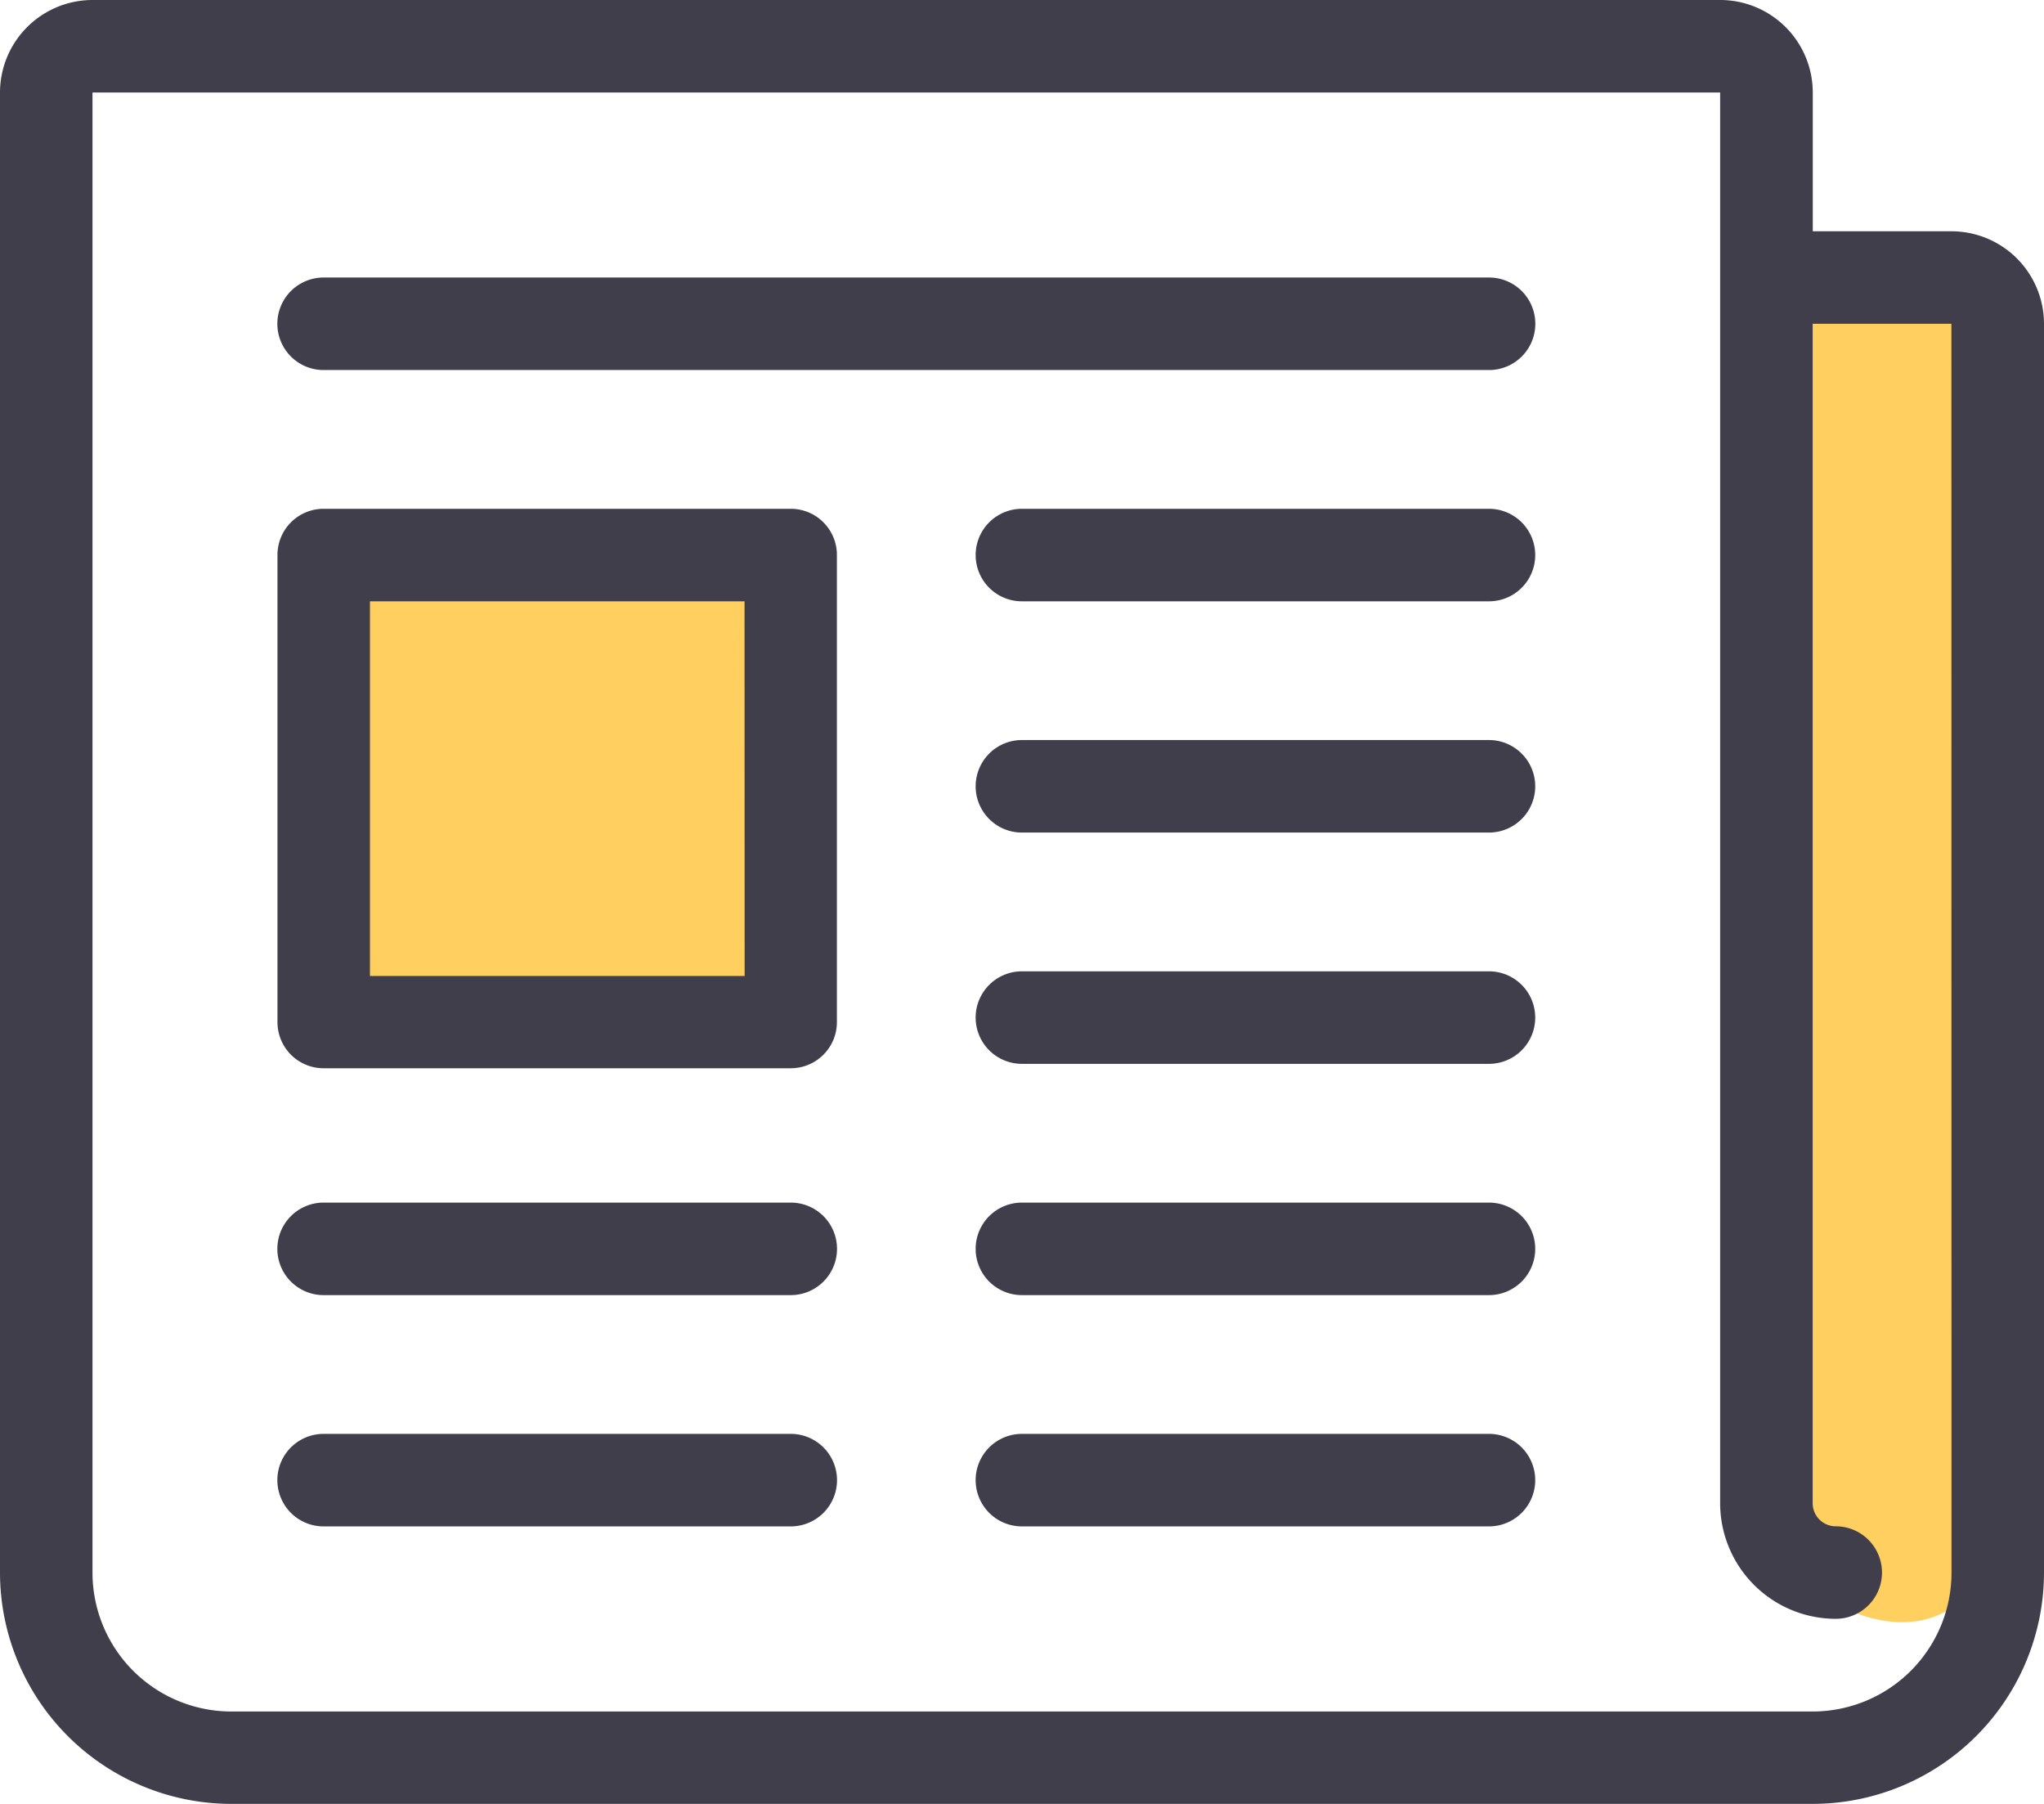
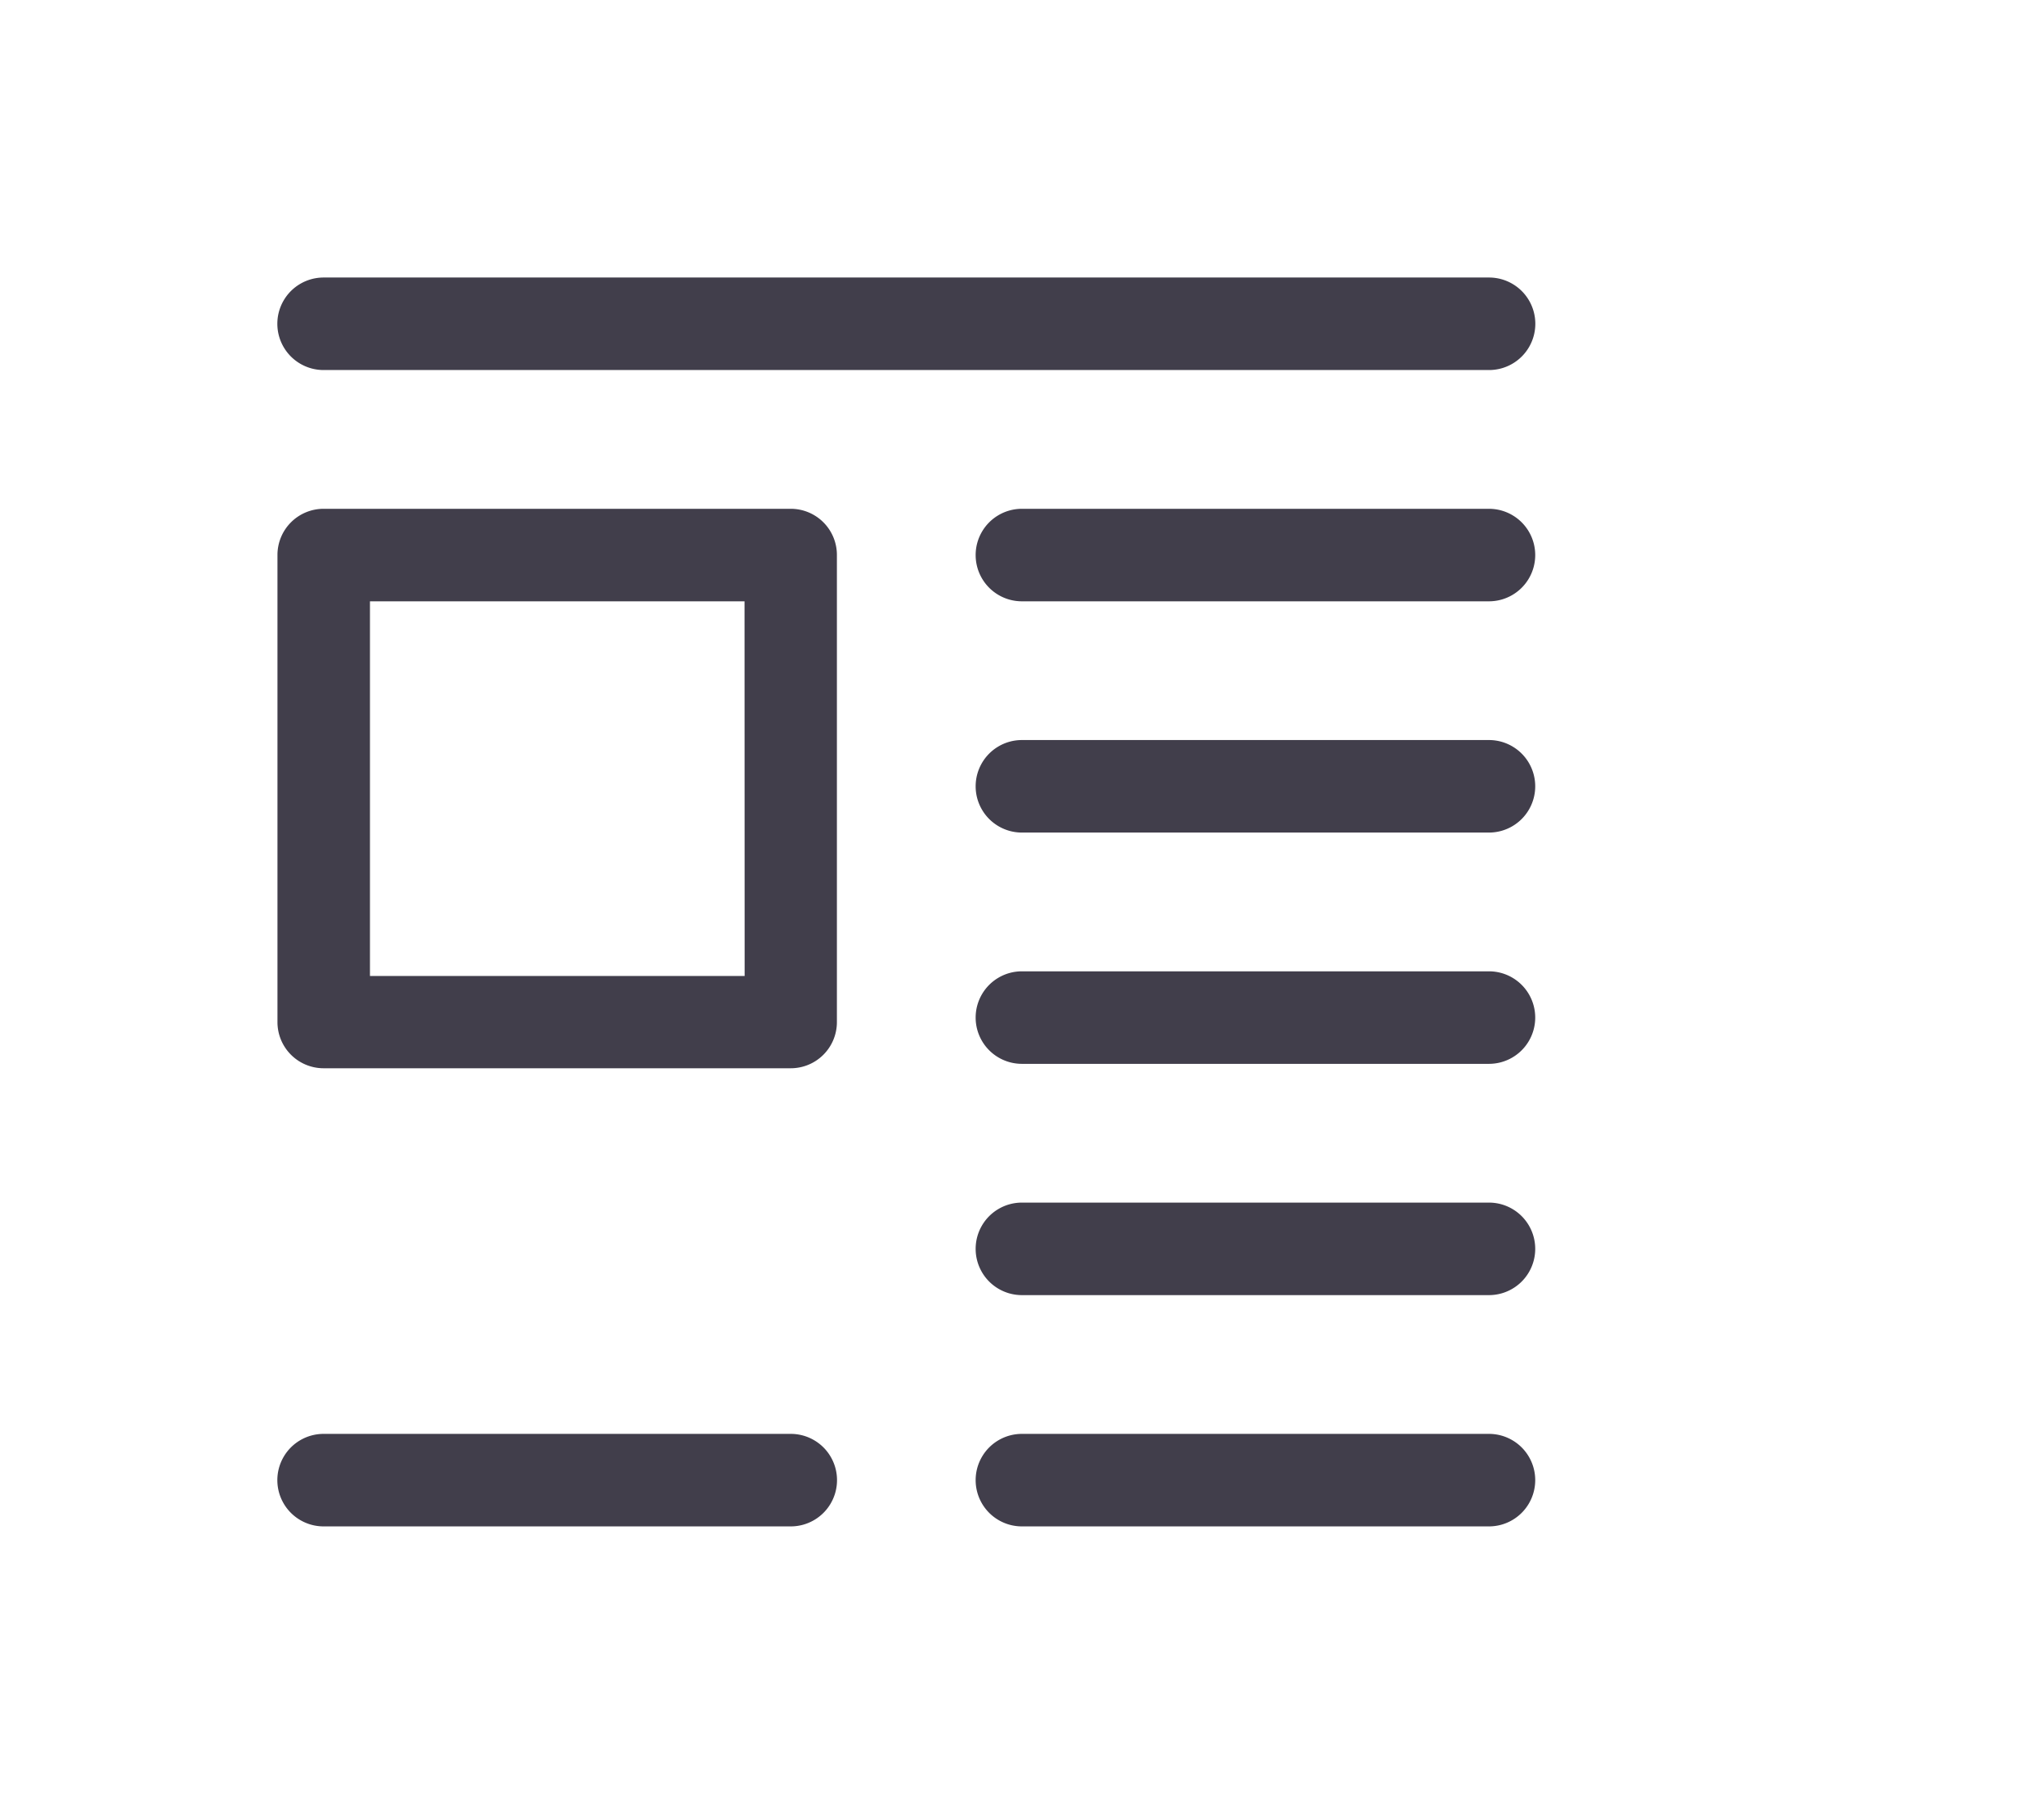
<svg xmlns="http://www.w3.org/2000/svg" width="62.028" height="54.73" viewBox="0 0 62.028 54.73">
  <g id="Grupo_7796" data-name="Grupo 7796" transform="translate(-388.028 -559.505)">
-     <path id="Trazado_16502" data-name="Trazado 16502" d="M-1529.374,12130.591h7.075l.566,35.041s1.677-1.888,0,3.008-7.186,1-7.311-.879S-1529.374,12130.591-1529.374,12130.591Z" transform="translate(1970.327 -11562.29)" fill="#ffcf60" />
    <g id="Rectángulo_6468" data-name="Rectángulo 6468" transform="translate(397.958 576.255)" fill="#ffcf60" stroke="#707070" stroke-width="1">
-       <rect width="14.895" height="14.895" stroke="none" />
      <rect x="0.5" y="0.5" width="13.895" height="13.895" fill="none" />
    </g>
    <g id="newspaper-folded" transform="translate(388.028 559.505)">
      <path id="Trazado_16472" data-name="Trazado 16472" d="M75.577,336H61.4a1.4,1.4,0,0,0,0,2.807H75.577a1.4,1.4,0,0,0,0-2.807Z" transform="translate(-51.58 -292.496)" fill="#413e4b" />
      <path id="Trazado_16473" data-name="Trazado 16473" d="M226.577,336H212.4a1.4,1.4,0,0,0,0,2.807h14.174a1.4,1.4,0,0,0,0-2.807Z" transform="translate(-181.389 -292.496)" fill="#413e4b" />
      <path id="Trazado_16474" data-name="Trazado 16474" d="M96.768,86H61.4a1.4,1.4,0,0,0,0,2.807H96.768a1.4,1.4,0,0,0,0-2.807Z" transform="translate(-51.58 -77.58)" fill="#413e4b" />
      <path id="Trazado_16475" data-name="Trazado 16475" d="M226.577,136H212.4a1.4,1.4,0,0,0,0,2.807h14.174a1.4,1.4,0,0,0,0-2.807Z" transform="translate(-181.389 -120.563)" fill="#413e4b" />
      <path id="Trazado_16476" data-name="Trazado 16476" d="M226.577,186H212.4a1.4,1.4,0,0,0,0,2.807h14.174a1.4,1.4,0,0,0,0-2.807Z" transform="translate(-181.389 -163.547)" fill="#413e4b" />
      <path id="Trazado_16477" data-name="Trazado 16477" d="M226.577,236H212.4a1.4,1.4,0,0,0,0,2.807h14.174a1.4,1.4,0,0,0,0-2.807Z" transform="translate(-181.389 -206.53)" fill="#413e4b" />
      <path id="Trazado_16478" data-name="Trazado 16478" d="M226.577,286H212.4a1.4,1.4,0,0,0,0,2.807h14.174a1.4,1.4,0,0,0,0-2.807Z" transform="translate(-181.389 -249.513)" fill="#413e4b" />
-       <path id="Trazado_16479" data-name="Trazado 16479" d="M75.577,286H61.4a1.4,1.4,0,0,0,0,2.807H75.577a1.4,1.4,0,0,0,0-2.807Z" transform="translate(-51.58 -249.513)" fill="#413e4b" />
      <path id="Trazado_16480" data-name="Trazado 16480" d="M75.577,136H61.4a1.4,1.4,0,0,0-1.4,1.4v14.174a1.4,1.4,0,0,0,1.4,1.4H75.577a1.4,1.4,0,0,0,1.4-1.4V137.4A1.4,1.4,0,0,0,75.577,136Zm-1.4,14.174H62.807V138.807H74.174Z" transform="translate(-51.58 -120.563)" fill="#413e4b" />
-       <path id="Trazado_16481" data-name="Trazado 16481" d="M59.221,33.017h-4.21v-4.21A2.81,2.81,0,0,0,52.2,26H2.807A2.81,2.81,0,0,0,0,28.807V73.714A7.025,7.025,0,0,0,7.017,80.73H55.011a7.025,7.025,0,0,0,7.017-7.017V35.823A2.81,2.81,0,0,0,59.221,33.017Zm0,40.7a4.215,4.215,0,0,1-4.21,4.21H7.017a4.215,4.215,0,0,1-4.21-4.21V28.807H52.2v42.8a3.512,3.512,0,0,0,3.508,3.508,1.4,1.4,0,0,0,0-2.807.7.7,0,0,1-.7-.7V35.823h4.21Z" transform="translate(0 -26)" fill="#413e4b" />
    </g>
  </g>
</svg>